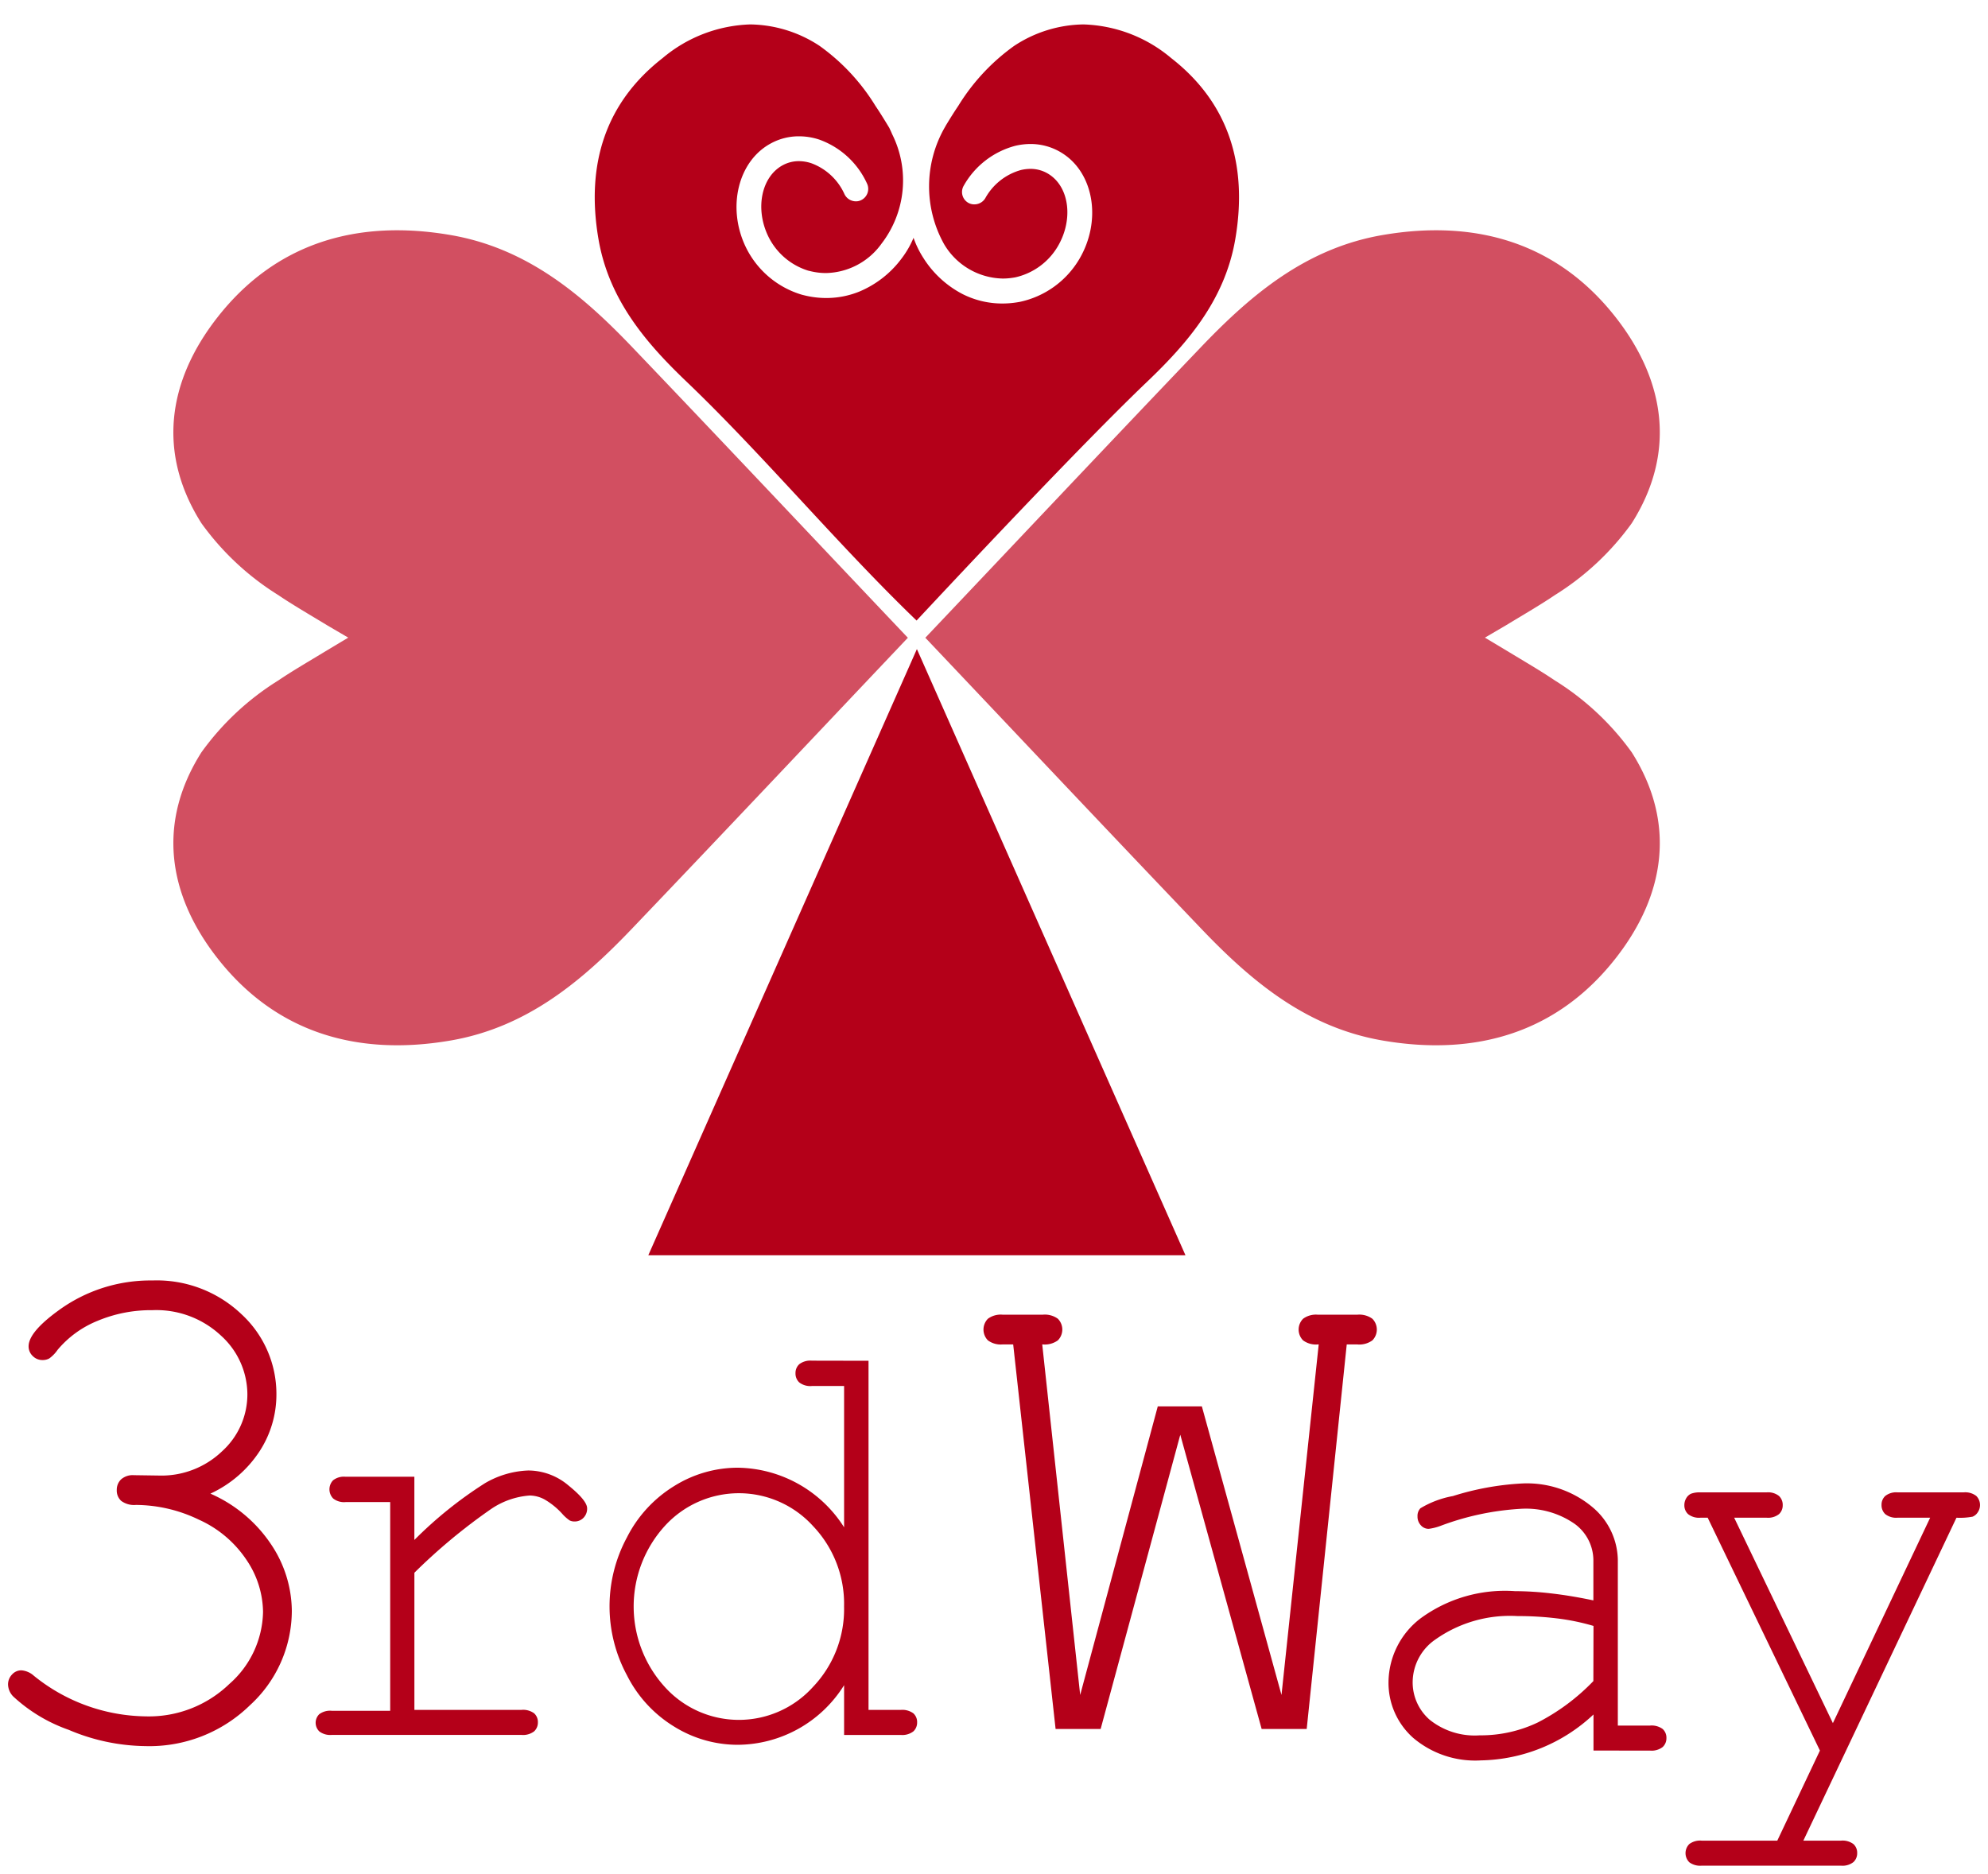
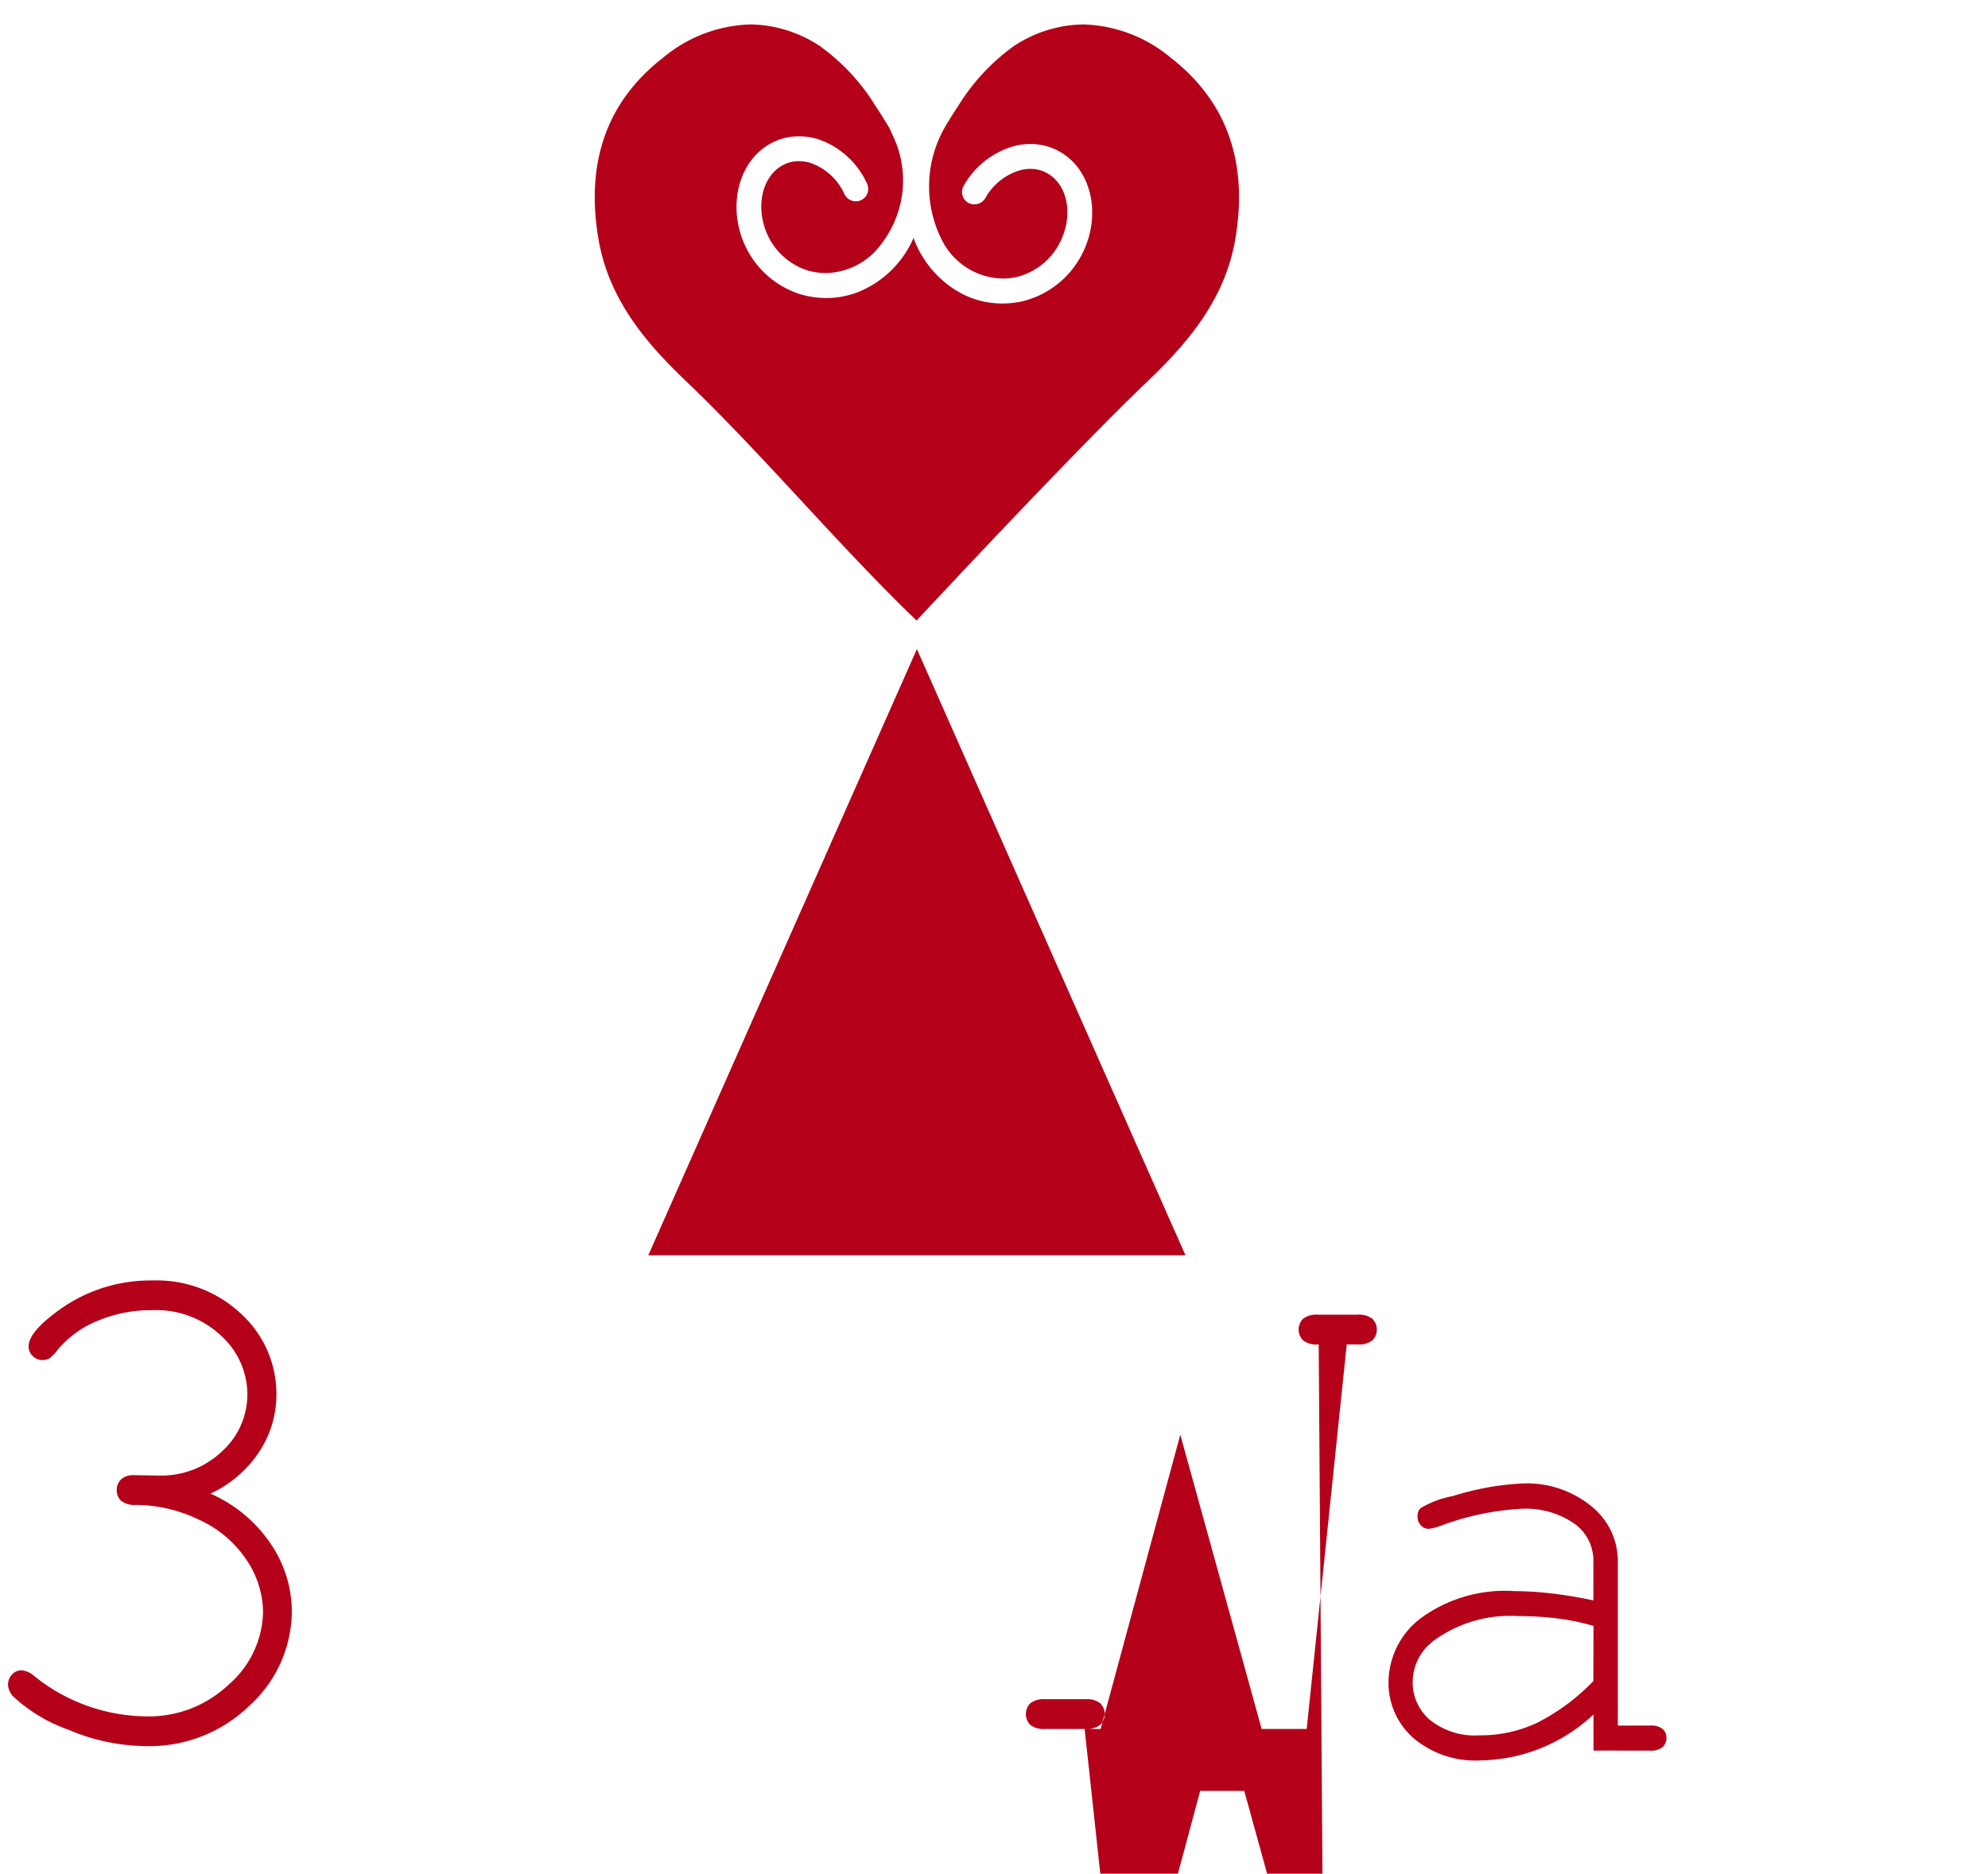
<svg xmlns="http://www.w3.org/2000/svg" width="123.541" height="116.456" viewBox="0 0 123.541 116.456">
  <g id="LOGO" transform="translate(0.5 0.5)">
    <g id="logo-2" data-name="logo">
      <g id="グループ_831" data-name="グループ 831">
        <path id="パス_3" data-name="パス 3" d="M12.575,170.037a8.746,8.746,0,0,1,3.76,3.136,7.507,7.507,0,0,1,1.3,4.149,7.97,7.97,0,0,1-2.6,5.865,8.945,8.945,0,0,1-6.511,2.542,12.5,12.5,0,0,1-4.758-1.012,9.868,9.868,0,0,1-3.441-2.07A1.1,1.1,0,0,1,0,181.9a.88.88,0,0,1,.245-.617.77.77,0,0,1,.584-.263,1.305,1.305,0,0,1,.765.329,11.25,11.25,0,0,0,6.967,2.532,7.2,7.2,0,0,0,5.193-2.015,6.1,6.1,0,0,0,2.092-4.478,5.871,5.871,0,0,0-1.03-3.235,7,7,0,0,0-2.963-2.5,9.081,9.081,0,0,0-3.908-.913,1.34,1.34,0,0,1-.913-.252.868.868,0,0,1-.276-.672.9.9,0,0,1,.265-.661,1.088,1.088,0,0,1,.8-.264l1.529.022a5.449,5.449,0,0,0,3.962-1.519,4.768,4.768,0,0,0,1.561-3.521,4.944,4.944,0,0,0-1.636-3.653,5.877,5.877,0,0,0-4.269-1.585,8.593,8.593,0,0,0-3.4.661,6.342,6.342,0,0,0-2.485,1.8,2.194,2.194,0,0,1-.521.539.844.844,0,0,1-.414.1.84.84,0,0,1-.616-.253.819.819,0,0,1-.255-.6q0-.879,1.848-2.222a9.673,9.673,0,0,1,5.842-1.871,7.633,7.633,0,0,1,5.543,2.1,6.737,6.737,0,0,1,2.167,5.007,6.453,6.453,0,0,1-1.041,3.5,7.3,7.3,0,0,1-3.059,2.641" transform="translate(0 -77.704)" fill="#b40019" stroke="rgba(0,0,0,0)" stroke-miterlimit="10" stroke-width="1" />
-         <path id="パス_4" data-name="パス 4" d="M44.032,180.592v3.929a25.38,25.38,0,0,1,4.391-3.53,5.726,5.726,0,0,1,2.692-.788,3.884,3.884,0,0,1,2.5.936q1.153.935,1.153,1.417a.806.806,0,0,1-.223.584.749.749,0,0,1-.563.232.656.656,0,0,1-.3-.065,2.525,2.525,0,0,1-.466-.418A4.571,4.571,0,0,0,52.116,182a1.981,1.981,0,0,0-.912-.242,4.9,4.9,0,0,0-2.37.816,35.609,35.609,0,0,0-4.8,3.984v8.524h6.654a1.159,1.159,0,0,1,.787.213.73.73,0,0,1,.233.565.741.741,0,0,1-.233.556,1.128,1.128,0,0,1-.787.222H38.9a1.124,1.124,0,0,1-.769-.213.746.746,0,0,1-.01-1.074,1.122,1.122,0,0,1,.778-.213h3.631V182.167H39.757a1.094,1.094,0,0,1-.769-.222.814.814,0,0,1-.01-1.13,1.085,1.085,0,0,1,.778-.223Z" transform="translate(-18.782 -89.308)" fill="#b40019" stroke="rgba(0,0,0,0)" stroke-miterlimit="10" stroke-width="1" />
-         <path id="パス_5" data-name="パス 5" d="M90.2,166.684v21.7h2a1.16,1.16,0,0,1,.787.213.73.73,0,0,1,.233.565.74.74,0,0,1-.233.556,1.127,1.127,0,0,1-.787.222H88.682v-3.094a7.841,7.841,0,0,1-6.635,3.706,7.49,7.49,0,0,1-3.908-1.121,7.871,7.871,0,0,1-2.951-3.2,9.028,9.028,0,0,1,0-8.571,7.949,7.949,0,0,1,2.951-3.2,7.471,7.471,0,0,1,3.926-1.13,7.945,7.945,0,0,1,6.617,3.705v-8.783h-2a1.118,1.118,0,0,1-.787-.223.755.755,0,0,1-.233-.574.738.738,0,0,1,.233-.556,1.126,1.126,0,0,1,.787-.222Zm-1.52,15.27a7,7,0,0,0-1.931-5,6.223,6.223,0,0,0-9.211,0,7.434,7.434,0,0,0,0,10,6.2,6.2,0,0,0,9.211,0,7.009,7.009,0,0,0,1.931-4.994" transform="translate(-36.727 -82.608)" fill="#b40019" stroke="rgba(0,0,0,0)" stroke-miterlimit="10" stroke-width="1" />
-         <path id="パス_6" data-name="パス 6" d="M140.254,186.754h-2.8l-5.056-18.288-4.949,18.288h-2.8l-2.635-23.9h-.658a1.341,1.341,0,0,1-.913-.253.957.957,0,0,1,0-1.343,1.34,1.34,0,0,1,.913-.253h2.5a1.377,1.377,0,0,1,.934.253.954.954,0,0,1,0,1.343,1.377,1.377,0,0,1-.934.253h-.037l2.358,21.787,4.822-17.937h2.74l4.949,17.937L141,162.855h-.058a1.339,1.339,0,0,1-.913-.253.954.954,0,0,1,0-1.343,1.339,1.339,0,0,1,.913-.253H143.4a1.378,1.378,0,0,1,.935.253.954.954,0,0,1,0,1.343,1.379,1.379,0,0,1-.935.253h-.658Z" transform="translate(-59.551 -79.794)" fill="#b40019" stroke="rgba(0,0,0,0)" stroke-miterlimit="10" stroke-width="1" />
+         <path id="パス_6" data-name="パス 6" d="M140.254,186.754h-2.8l-5.056-18.288-4.949,18.288h-2.8h-.658a1.341,1.341,0,0,1-.913-.253.957.957,0,0,1,0-1.343,1.34,1.34,0,0,1,.913-.253h2.5a1.377,1.377,0,0,1,.934.253.954.954,0,0,1,0,1.343,1.377,1.377,0,0,1-.934.253h-.037l2.358,21.787,4.822-17.937h2.74l4.949,17.937L141,162.855h-.058a1.339,1.339,0,0,1-.913-.253.954.954,0,0,1,0-1.343,1.339,1.339,0,0,1,.913-.253H143.4a1.378,1.378,0,0,1,.935.253.954.954,0,0,1,0,1.343,1.379,1.379,0,0,1-.935.253h-.658Z" transform="translate(-59.551 -79.794)" fill="#b40019" stroke="rgba(0,0,0,0)" stroke-miterlimit="10" stroke-width="1" />
        <path id="パス_7" data-name="パス 7" d="M182.818,198.4v-2.242a10.476,10.476,0,0,1-6.993,2.853A5.951,5.951,0,0,1,171.6,197.6a4.569,4.569,0,0,1-1.52-3.475,5.037,5.037,0,0,1,2-3.947,8.87,8.87,0,0,1,5.848-1.686,19.917,19.917,0,0,1,2.254.14q1.216.138,2.629.435v-2.521a2.815,2.815,0,0,0-1.145-2.223,5.306,5.306,0,0,0-3.434-.944,16.847,16.847,0,0,0-4.919,1.056,3.333,3.333,0,0,1-.733.185.644.644,0,0,1-.492-.222.787.787,0,0,1-.206-.556.687.687,0,0,1,.179-.5,6,6,0,0,1,2.021-.76,17.256,17.256,0,0,1,4.221-.778,6.336,6.336,0,0,1,4.435,1.454,4.368,4.368,0,0,1,1.592,3.289v10.3h2a1.159,1.159,0,0,1,.787.213.73.73,0,0,1,.233.565.74.74,0,0,1-.233.556,1.126,1.126,0,0,1-.787.222Zm0-7.746a13.816,13.816,0,0,0-2.236-.464,19.965,19.965,0,0,0-2.486-.148,8.025,8.025,0,0,0-5.115,1.464,3.237,3.237,0,0,0-1.4,2.613,3.075,3.075,0,0,0,1.064,2.372,4.475,4.475,0,0,0,3.1.963,8.229,8.229,0,0,0,3.622-.805,13.075,13.075,0,0,0,3.443-2.567Z" transform="translate(-84.293 -90.098)" fill="#b40019" stroke="rgba(0,0,0,0)" stroke-miterlimit="10" stroke-width="1" />
-         <path id="パス_8" data-name="パス 8" d="M214.949,198.946l-6.975-14.473h-.447a1.092,1.092,0,0,1-.769-.222.737.737,0,0,1-.233-.556.828.828,0,0,1,.117-.435.668.668,0,0,1,.3-.279,1.537,1.537,0,0,1,.581-.083h4.113a1.091,1.091,0,0,1,.769.223.759.759,0,0,1,.232.574.738.738,0,0,1-.232.556,1.093,1.093,0,0,1-.769.222H209.62l6.135,12.767,6.045-12.767h-2.021a1.1,1.1,0,0,1-.769-.222.761.761,0,0,1-.232-.575.736.736,0,0,1,.232-.555,1.093,1.093,0,0,1,.769-.223h4.1a1.122,1.122,0,0,1,.787.223.8.8,0,0,1,.09,1.019.689.689,0,0,1-.322.269,4.275,4.275,0,0,1-1,.065l-9.515,20.07h2.343a1.12,1.12,0,0,1,.769.213.727.727,0,0,1,.233.565.735.735,0,0,1-.233.555,1.09,1.09,0,0,1-.769.223H207.6a1.126,1.126,0,0,1-.769-.213.8.8,0,0,1,0-1.13,1.121,1.121,0,0,1,.769-.213h4.7Z" transform="translate(-102.353 -90.643)" fill="#b40019" stroke="rgba(0,0,0,0)" stroke-miterlimit="10" stroke-width="1" />
        <g id="logomark" transform="translate(10.273 1.018)">
          <path id="パス_9" data-name="パス 9" d="M95.571,78.99,78.879,116.667h33.383Z" transform="translate(-49.365 -40.165)" fill="#b40019" stroke="rgba(0,0,0,0)" stroke-miterlimit="10" stroke-width="1" />
-           <path id="パス_10" data-name="パス 10" d="M66.016,52.715c-5.8-6.116-11.45-12.122-17.152-18.087-3.1-3.243-6.513-6.128-11.254-6.947-5.886-1.017-10.937.53-14.531,5.147-3.086,3.964-3.715,8.425-.97,12.761a16.818,16.818,0,0,0,4.782,4.47c.877.594,1.827,1.143,3.022,1.868l1.321.774-1.321.791c-1.194.725-2.145,1.275-3.022,1.868a16.818,16.818,0,0,0-4.782,4.47c-2.745,4.336-2.115,8.8.97,12.761,3.595,4.617,8.646,6.164,14.531,5.147,4.741-.82,8.154-3.7,11.254-6.947,5.7-5.966,11.357-11.972,17.152-18.088Z" transform="translate(-20.366 -14.588)" fill="#d24f61" stroke="rgba(0,0,0,0)" stroke-miterlimit="10" stroke-width="1" />
-           <path id="パス_11" data-name="パス 11" d="M113,52.715c5.8-6.116,11.45-12.122,17.152-18.087,3.1-3.243,6.513-6.128,11.254-6.947,5.886-1.017,10.936.53,14.531,5.147,3.086,3.964,3.715,8.425.97,12.761a16.819,16.819,0,0,1-4.782,4.47c-.877.594-1.827,1.143-3.022,1.868l-1.321.774,1.321.791c1.194.725,2.145,1.275,3.022,1.868a16.819,16.819,0,0,1,4.782,4.47c2.745,4.336,2.115,8.8-.97,12.761-3.595,4.617-8.646,6.164-14.531,5.147-4.741-.82-8.154-3.7-11.254-6.947C124.454,64.827,118.8,58.821,113,52.7Z" transform="translate(-66.277 -14.588)" fill="#d24f61" stroke="rgba(0,0,0,0)" stroke-miterlimit="10" stroke-width="1" />
          <path id="前面オブジェクトで型抜き_3" data-name="前面オブジェクトで型抜き 3" d="M20,37.051h0c-2.43-2.335-4.933-5.038-7.142-7.423-2.342-2.527-4.764-5.141-7.141-7.412C3.259,19.867.895,17.171.237,13.376-.591,8.589.749,4.792,4.219,2.091A8.863,8.863,0,0,1,9.669,0a8,8,0,0,1,4.3,1.332,12.813,12.813,0,0,1,3.474,3.73c.274.405.532.822.858,1.362.053.111.13.273.177.391a6.437,6.437,0,0,1-.649,6.8,4.35,4.35,0,0,1-3.466,1.838,4.1,4.1,0,0,1-1-.127l-.1-.023a4.117,4.117,0,0,1-2.488-2.146c-.826-1.722-.415-3.7.916-4.411a2.087,2.087,0,0,1,.993-.248,2.479,2.479,0,0,1,.775.129,3.638,3.638,0,0,1,2.064,1.931.789.789,0,0,0,.711.437.721.721,0,0,0,.321-.074.776.776,0,0,0,.363-1.034,5.182,5.182,0,0,0-2.978-2.733,4.019,4.019,0,0,0-1.252-.2,3.622,3.622,0,0,0-1.724.43C8.909,8.473,8.2,11.365,9.38,13.827A5.672,5.672,0,0,0,12.873,16.8l.108.027a5.687,5.687,0,0,0,1.4.177,5.447,5.447,0,0,0,2.062-.4,6.291,6.291,0,0,0,2.618-2.046,5.838,5.838,0,0,0,.75-1.295,5.844,5.844,0,0,0,.6,1.235,6.326,6.326,0,0,0,2.438,2.257,5.453,5.453,0,0,0,2.48.591,5.778,5.778,0,0,0,.951-.079l.11-.018a5.661,5.661,0,0,0,3.729-2.676c1.382-2.355.913-5.3-1.046-6.556a3.661,3.661,0,0,0-2-.585,4.133,4.133,0,0,0-.95.115,5.2,5.2,0,0,0-3.193,2.476.775.775,0,0,0,.276,1.061.741.741,0,0,0,.38.1.788.788,0,0,0,.68-.379A3.648,3.648,0,0,1,26.481,9.05a2.584,2.584,0,0,1,.592-.072,2.1,2.1,0,0,1,1.159.339c1.269.817,1.514,2.823.547,4.471a4.11,4.11,0,0,1-2.656,1.934l-.1.016a4.045,4.045,0,0,1-.677.056,4.326,4.326,0,0,1-3.635-2.133,7.376,7.376,0,0,1,.046-7.269.659.659,0,0,0,.047-.086c.246-.407.512-.839.786-1.243a12.822,12.822,0,0,1,3.474-3.73A7.994,7.994,0,0,1,30.369,0a8.858,8.858,0,0,1,5.45,2.09c3.469,2.7,4.808,6.5,3.981,11.285-.655,3.79-3.021,6.488-5.479,8.838C30.15,26.2,22.306,34.578,20,37.05Z" transform="translate(26.187)" fill="#b40019" stroke="rgba(0,0,0,0)" stroke-miterlimit="10" stroke-width="1" />
        </g>
        <rect id="長方形_2" data-name="長方形 2" width="122.541" height="115.456" transform="translate(0)" fill="none" stroke="rgba(0,0,0,0)" stroke-miterlimit="10" stroke-width="1" />
      </g>
    </g>
  </g>
</svg>